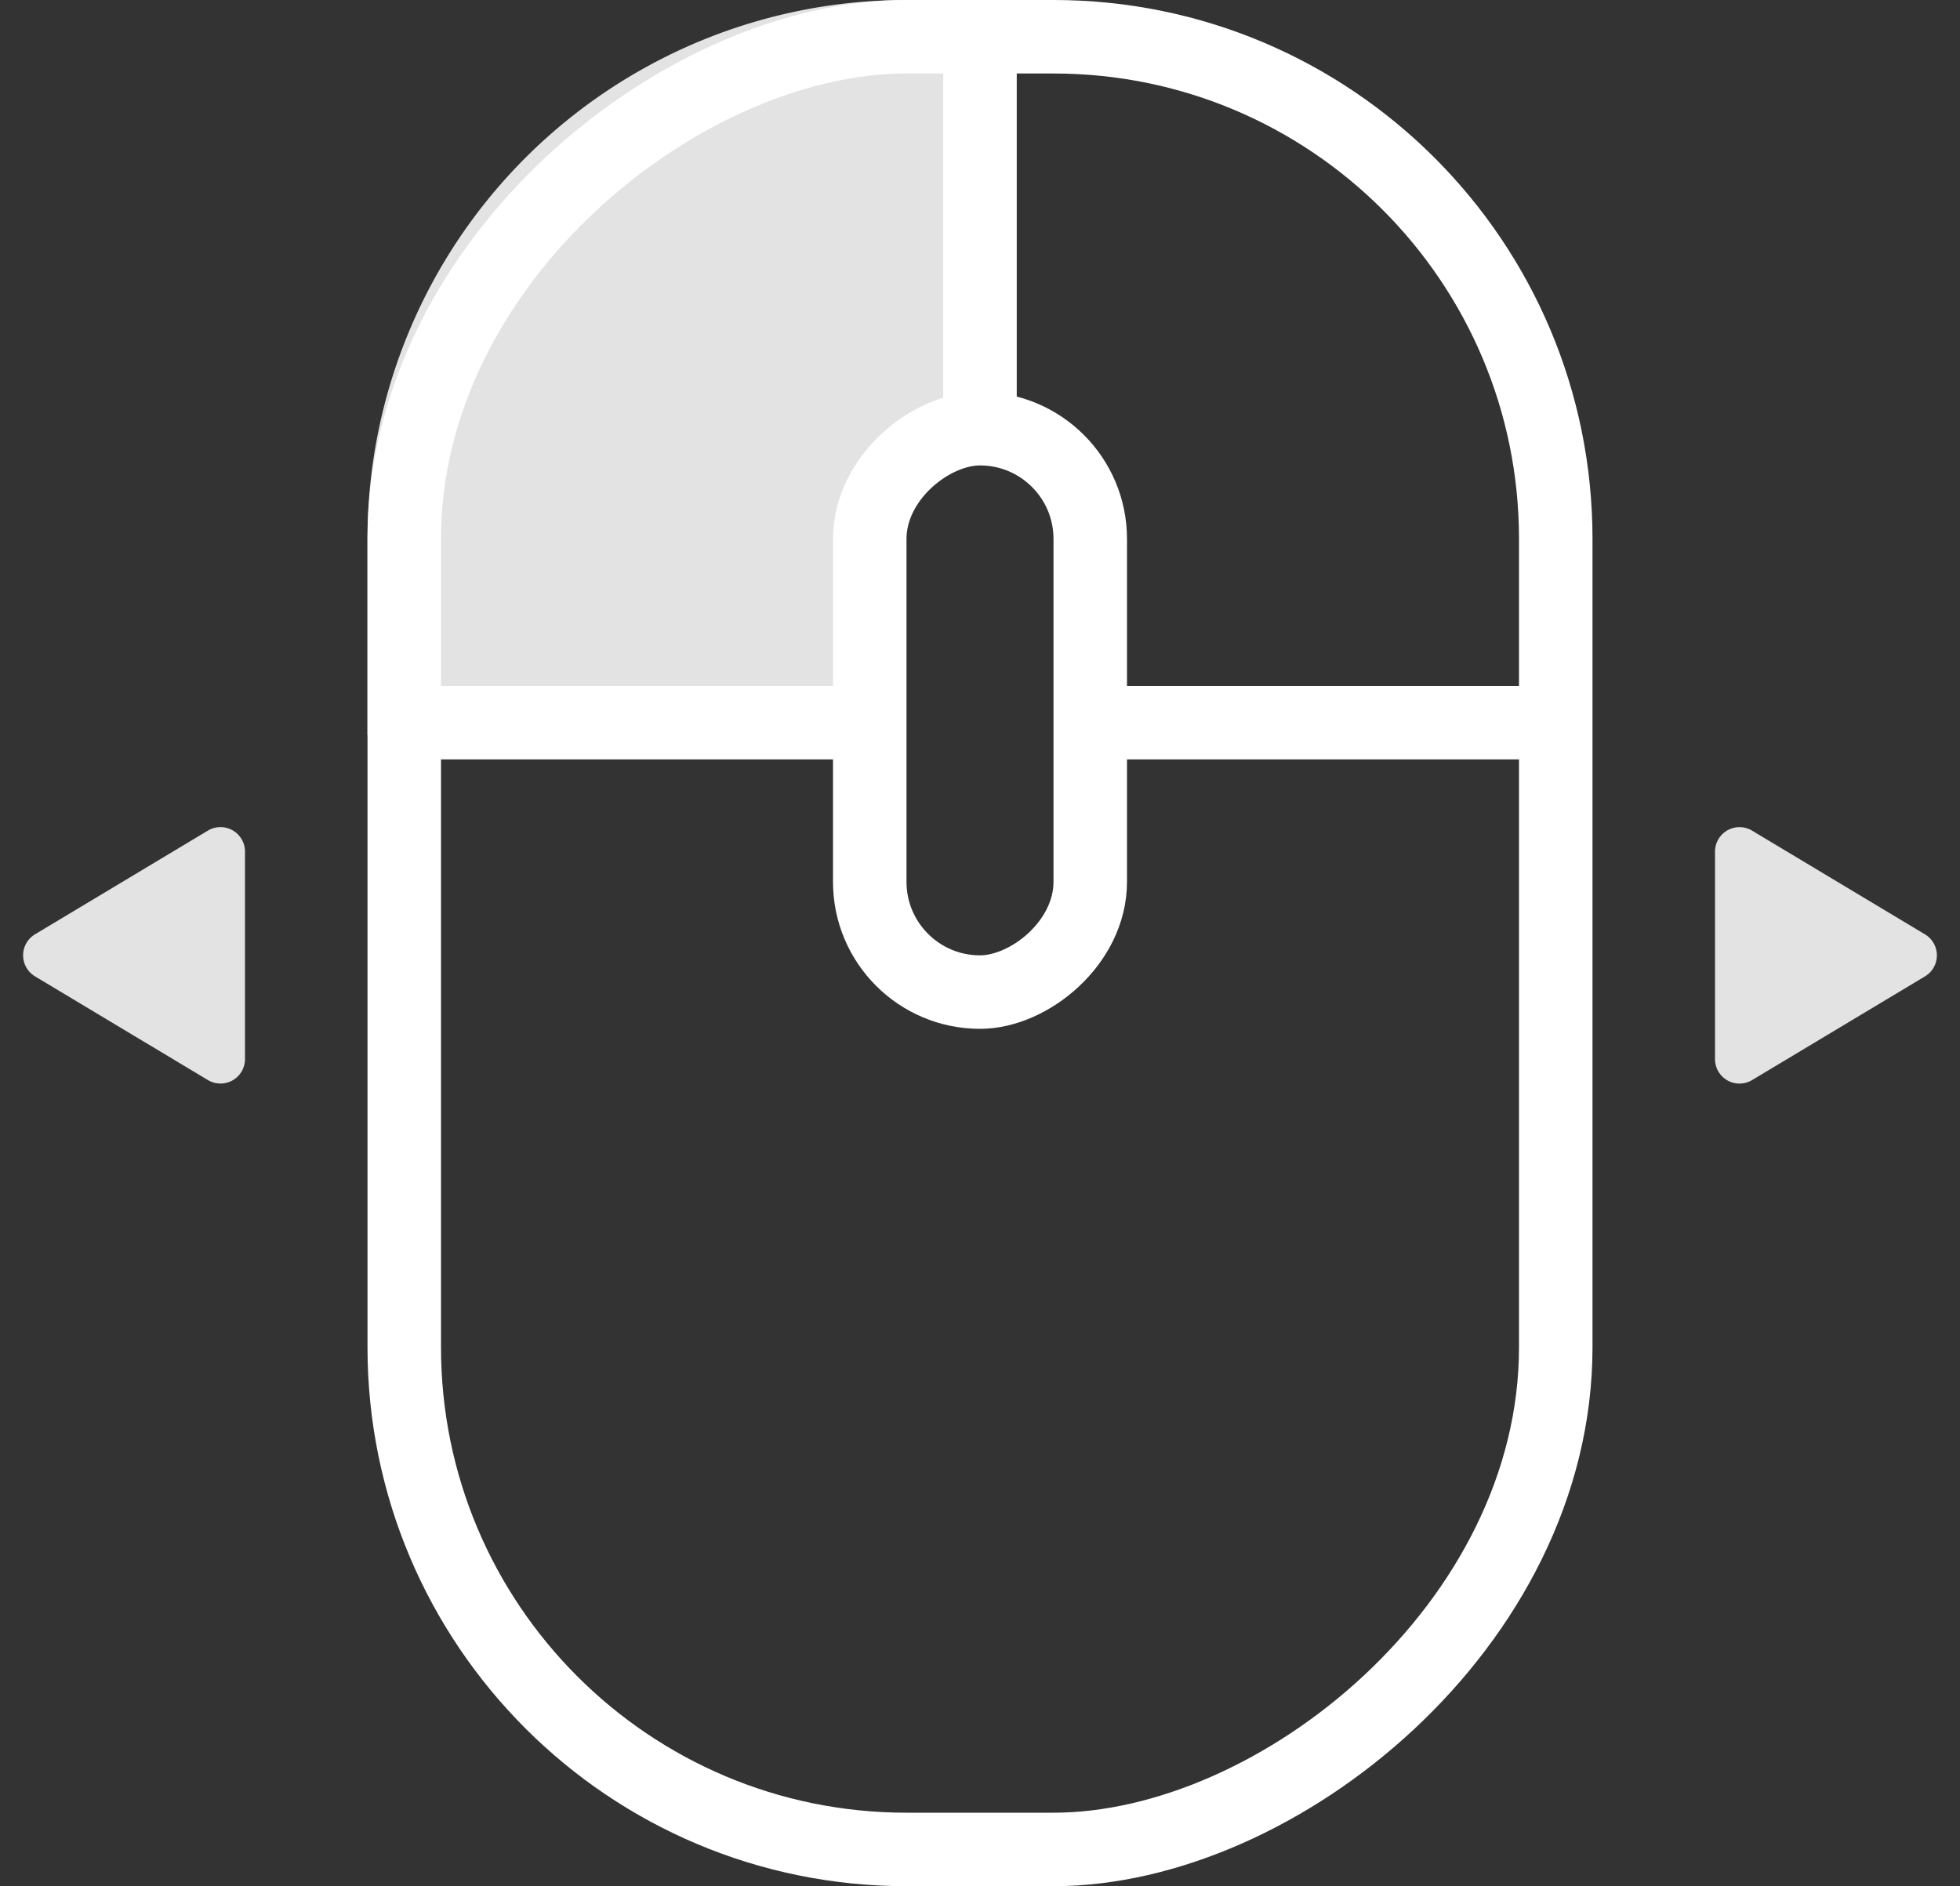
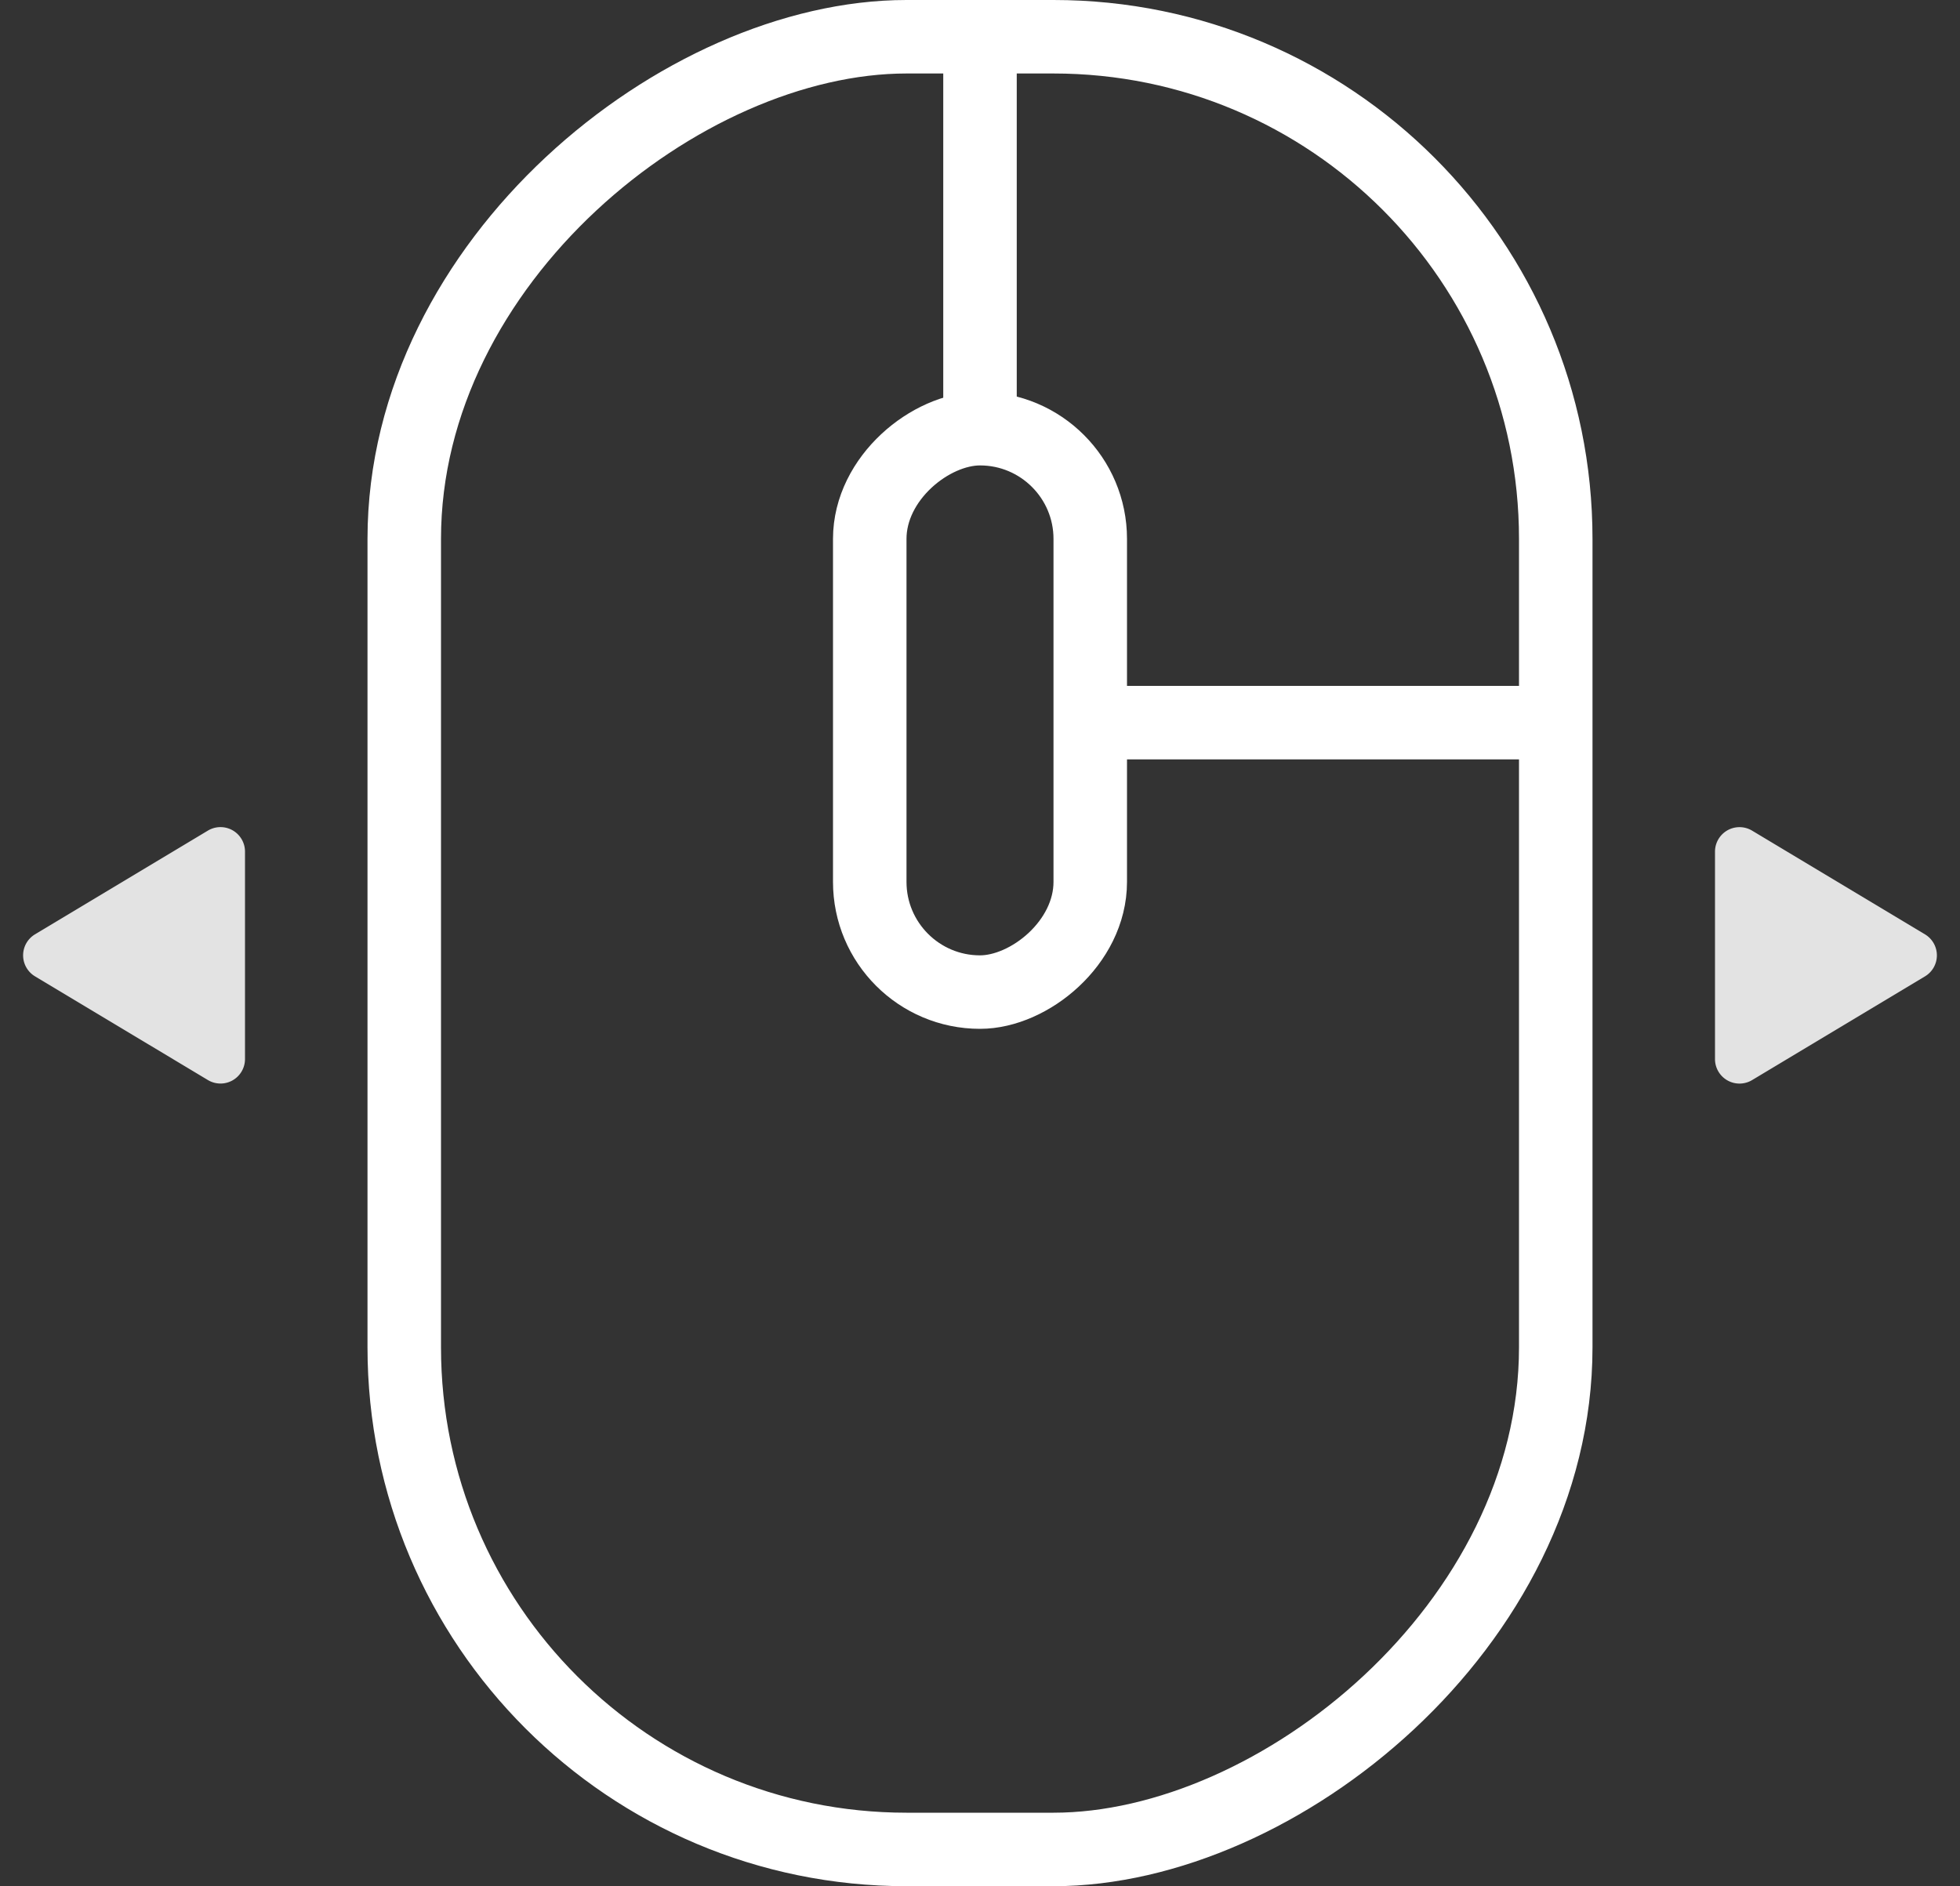
<svg xmlns="http://www.w3.org/2000/svg" width="80" height="77" viewBox="0 0 80 77">
  <rect x="0" y="0" width="80" height="77" fill="#333333" stroke="none" />
  <g id="icon_tuto01" transform="translate(-1081 -521)">
-     <path id="빼기_10" data-name="빼기 10" d="M1030,30h-20V22a22,22,0,0,1,22-22h3V17a5.006,5.006,0,0,0-5,5v8Z" transform="translate(86 521)" fill="#e3e3e3" />
    <g id="사각형_909" data-name="사각형 909" transform="translate(1146 521) rotate(90)" fill="none" stroke="#fff" stroke-linecap="round" stroke-width="3">
-       <rect width="77" height="50" rx="22" stroke="none" />
      <rect x="1.5" y="1.5" width="74" height="47" rx="20.5" fill="none" />
    </g>
-     <line id="선_507" data-name="선 507" x2="19.5" transform="translate(1097 550.5)" fill="none" stroke="#fff" stroke-width="3" />
    <g id="사각형_910" data-name="사각형 910" transform="translate(1127 537) rotate(90)" fill="none" stroke="#fff" stroke-linecap="round" stroke-width="3">
      <rect width="26" height="12" rx="6" stroke="none" />
      <rect x="1.5" y="1.5" width="23" height="9" rx="4.5" fill="none" />
    </g>
    <line id="선_508" data-name="선 508" y1="16" transform="translate(1121 523)" fill="none" stroke="#fff" stroke-width="3" />
    <line id="선_509" data-name="선 509" x2="19" transform="translate(1125.5 550.5)" fill="none" stroke="#fff" stroke-width="3" />
    <path id="다각형_71" data-name="다각형 71" d="M5.143,1.429a1,1,0,0,1,1.715,0l4.234,7.056A1,1,0,0,1,10.234,10H1.766A1,1,0,0,1,.909,8.486Z" transform="translate(1081 566) rotate(-90)" fill="#e3e3e3" />
    <path id="다각형_72" data-name="다각형 72" d="M5.143,1.429a1,1,0,0,1,1.715,0l4.234,7.056A1,1,0,0,1,10.234,10H1.766A1,1,0,0,1,.909,8.486Z" transform="translate(1161 554) rotate(90)" fill="#e3e3e3" />
  </g>
</svg>